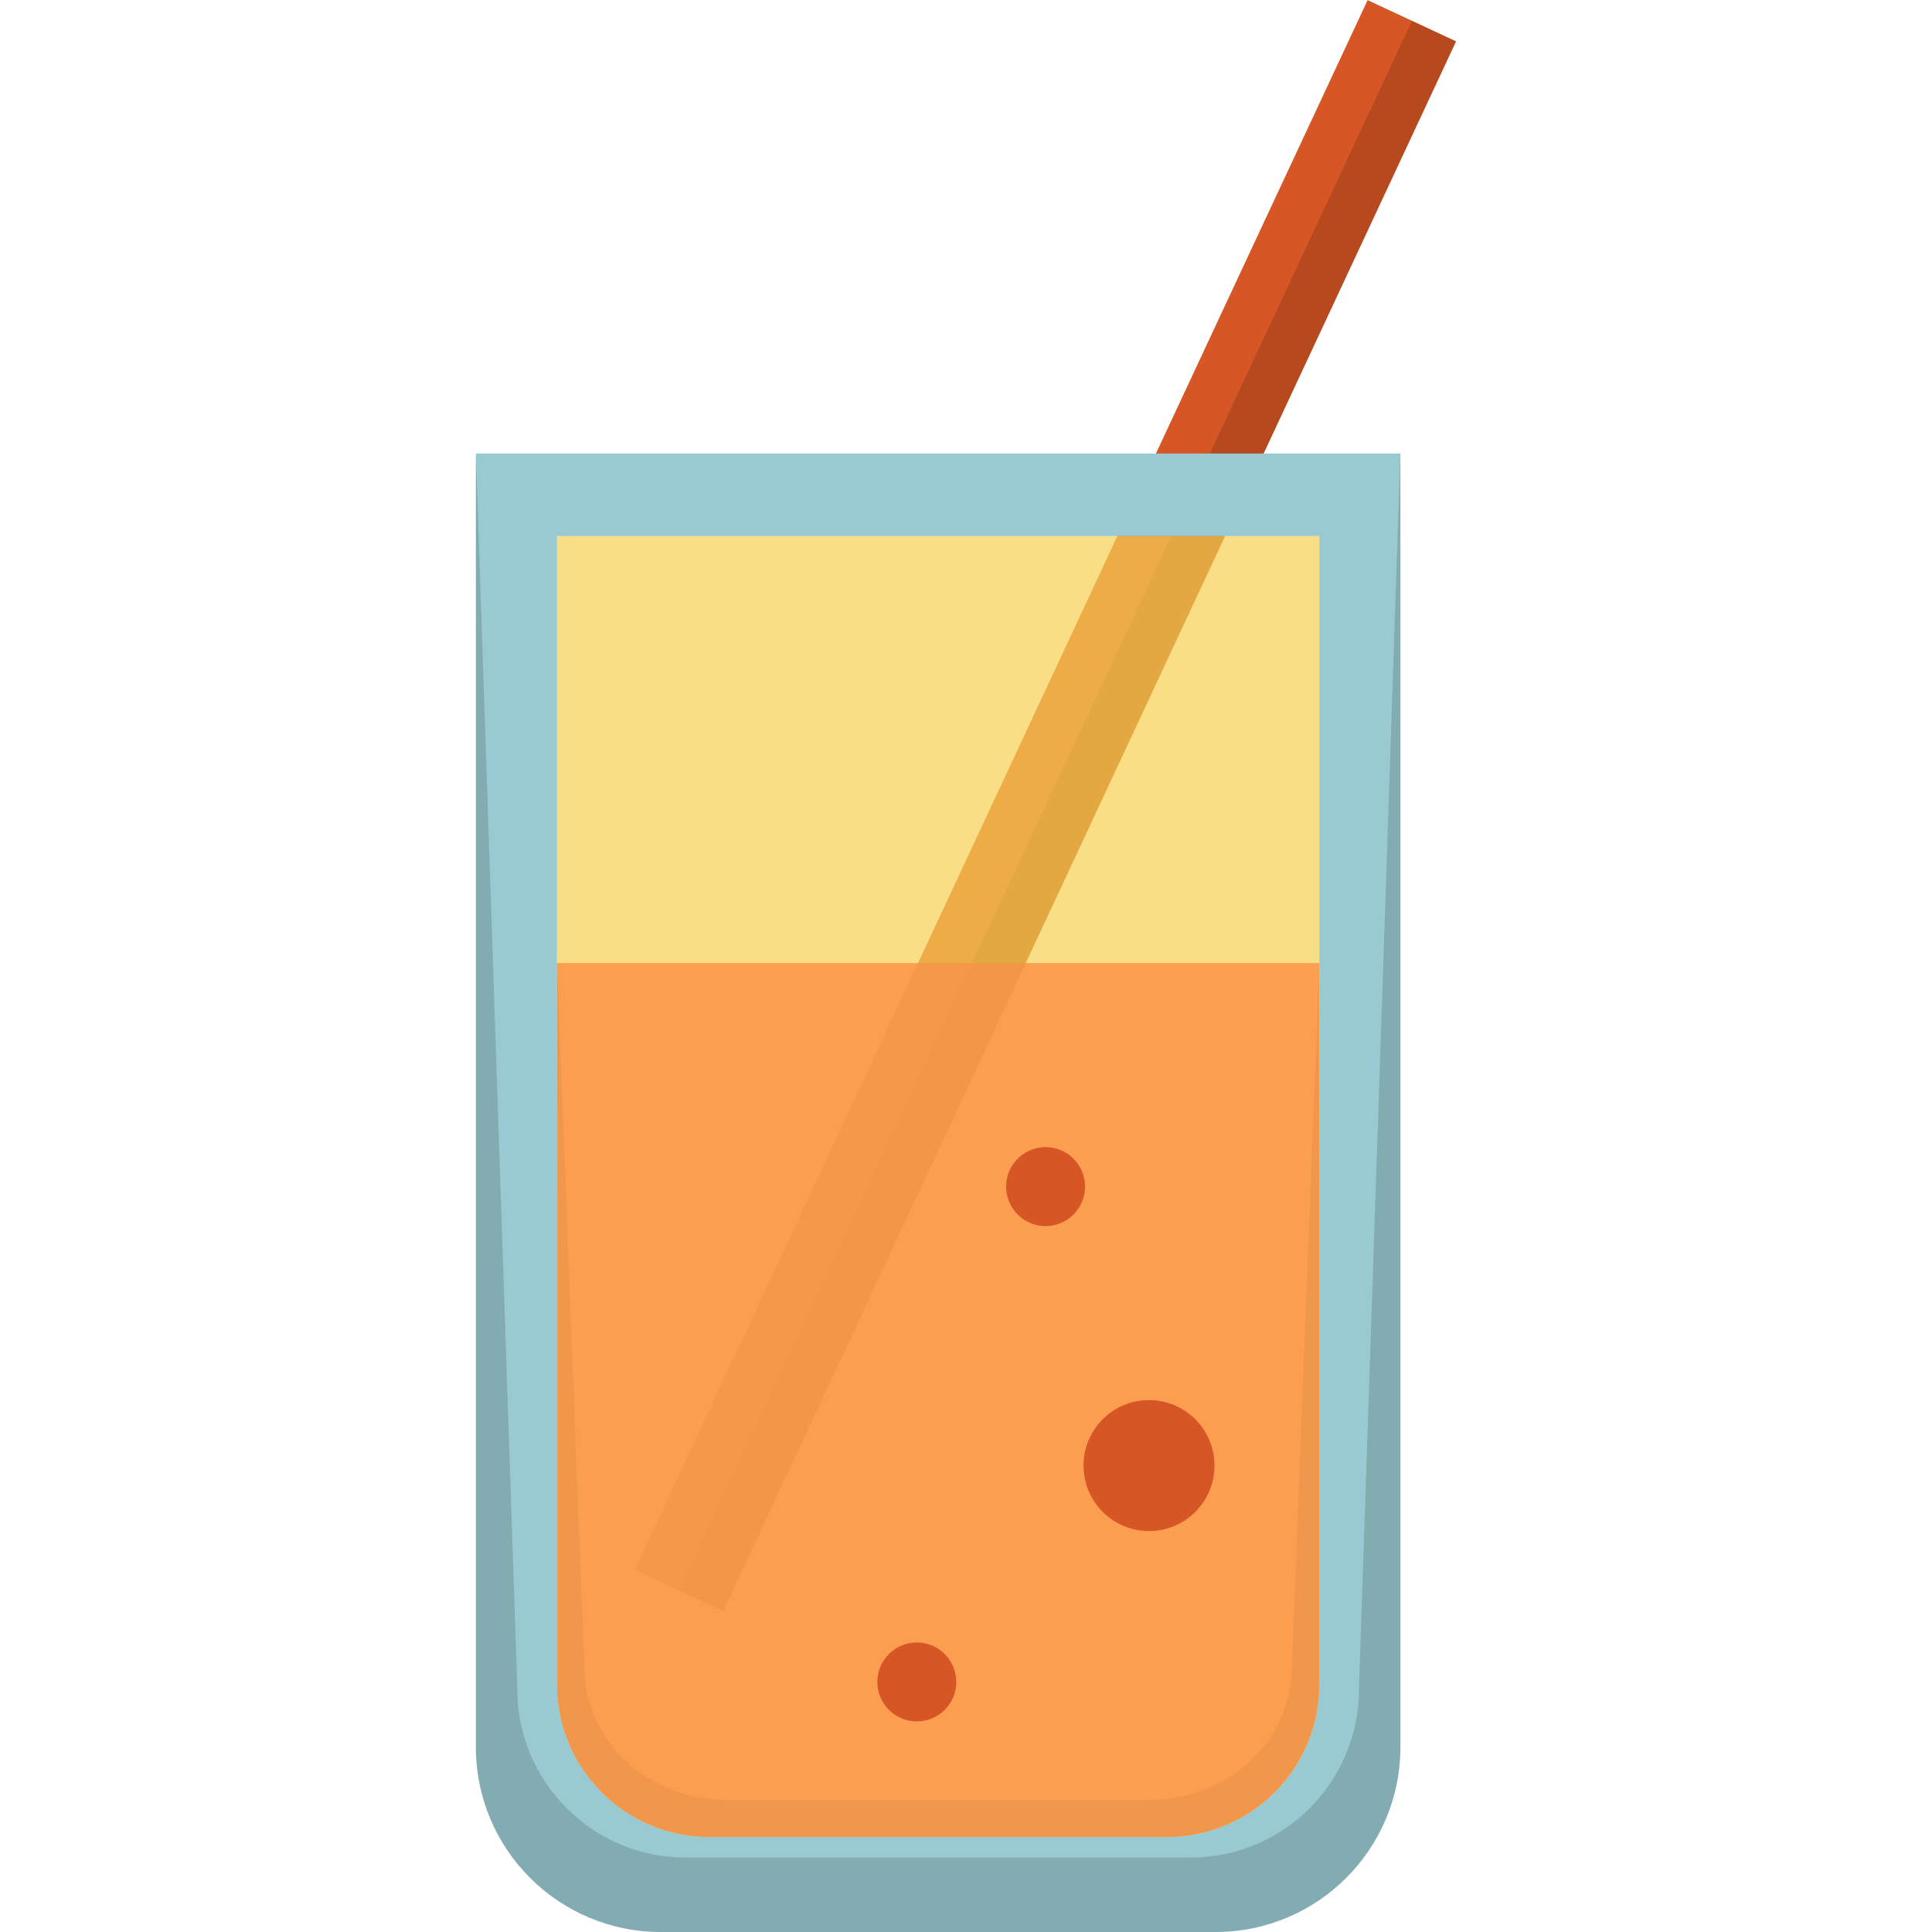
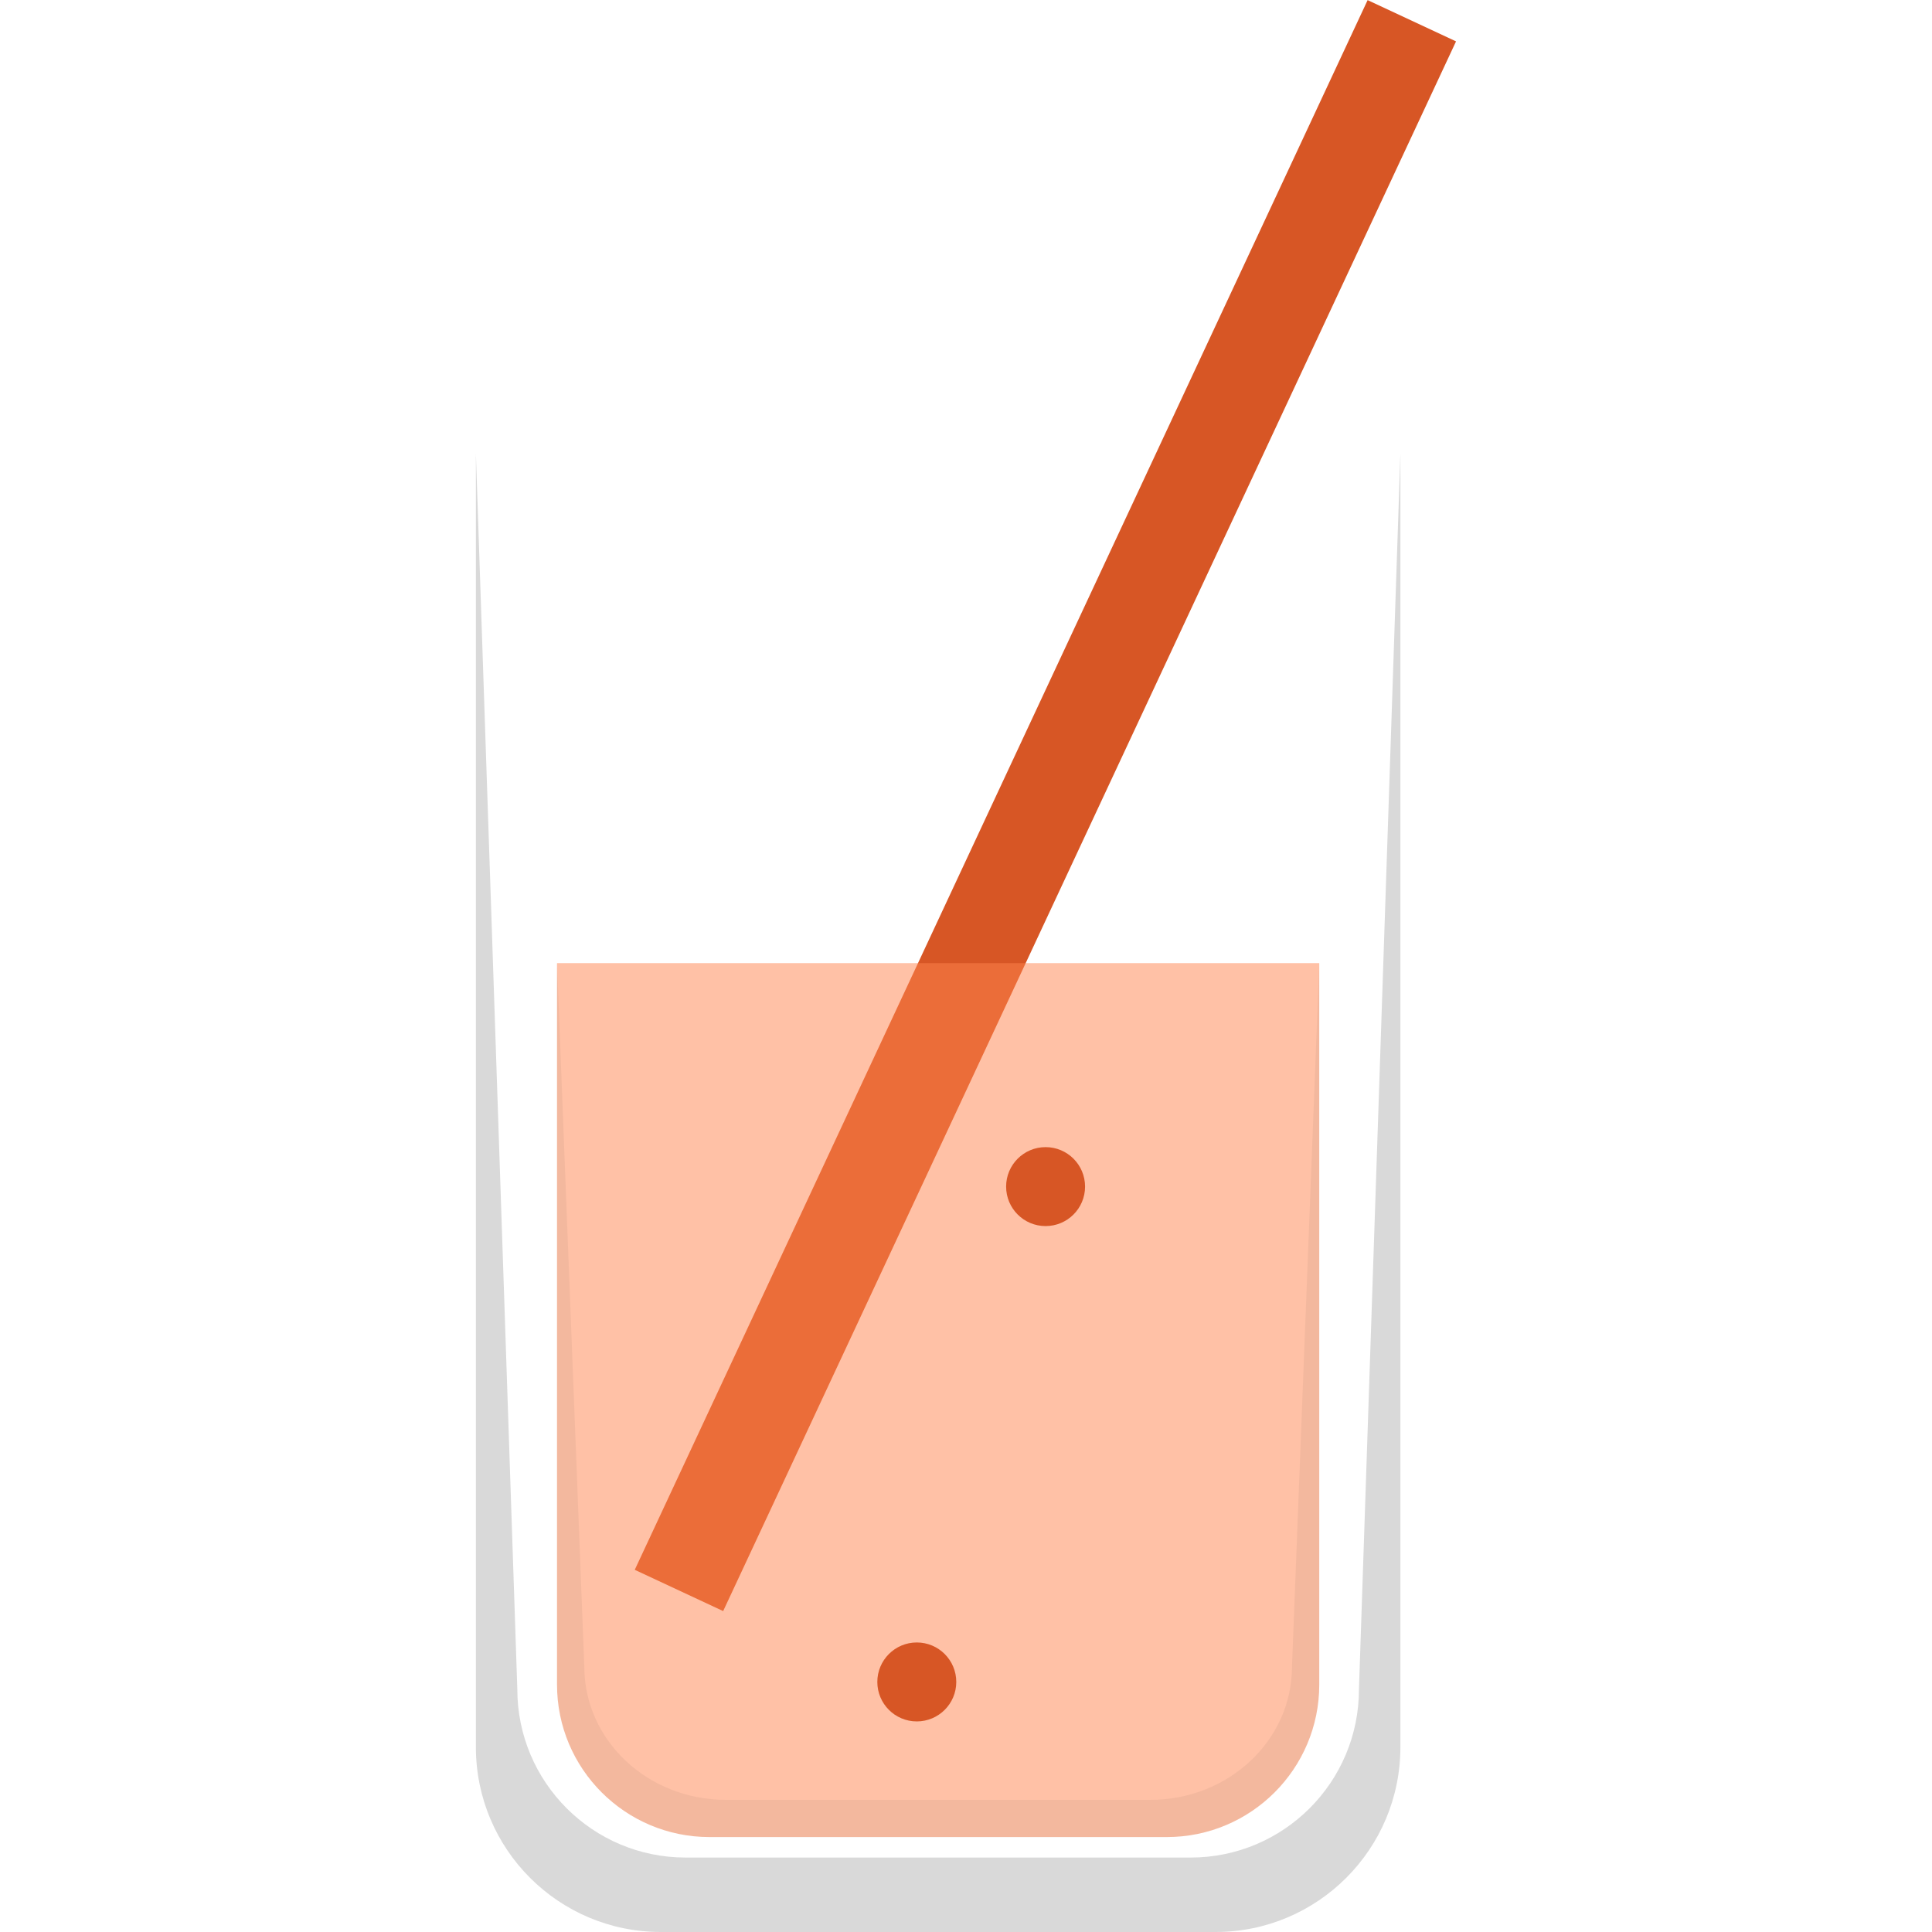
<svg xmlns="http://www.w3.org/2000/svg" version="1.1" id="Capa_1" x="0px" y="0px" viewBox="0 0 127.011 127.011" style="enable-background:new 0 0 127.011 127.011;" xml:space="preserve">
  <g>
-     <path style="fill:#FF844E;" d="M36.619,63.315v47.432c0,5.535,4.487,10.022,10.022,10.022h30.066   c5.535,0,10.022-4.487,10.022-10.022V63.315H36.619z" />
    <rect x="65.531" y="-3.985" transform="matrix(0.906 0.423 -0.423 0.906 28.852 -24.102)" style="fill:#D75625;" width="6.415" height="113.9" />
-     <rect x="68.589" y="-3.306" transform="matrix(0.906 0.423 -0.423 0.906 29.285 -24.659)" style="opacity:0.15;" width="3.207" height="113.9" />
-     <path style="fill:#99C9D1;" d="M31.285,29.816v85.039c0,6.713,5.443,12.156,12.157,12.156h36.465   c6.714,0,12.156-5.442,12.156-12.156V29.816H31.285z M86.73,110.747c0,5.535-4.487,10.022-10.022,10.022H46.642   c-5.535,0-10.022-4.487-10.022-10.022v-75.5H86.73V110.747z" />
-     <path style="opacity:0.7;fill:#F7D153;" d="M86.73,35.247v75.5c0,5.535-4.487,10.022-10.022,10.022H46.642   c-5.535,0-10.022-4.487-10.022-10.022v-75.5H86.73z" />
    <path style="opacity:0.5;fill:#FF844E;" d="M36.619,63.315v47.432c0,5.535,4.487,10.022,10.022,10.022h30.066   c5.535,0,10.022-4.487,10.022-10.022V63.315H36.619z" />
    <path style="opacity:0.05;" d="M86.73,63.315l-1.794,46.257c0,4.833-4.166,8.751-9.305,8.751H47.718   c-5.139,0-9.305-3.918-9.305-8.751l-1.794-46.257l0,0v47.432c0,5.535,4.487,10.022,10.022,10.022h30.066   c5.535,0,10.022-4.487,10.022-10.022V63.315L86.73,63.315z" />
-     <circle style="fill:#D75625;" cx="75.537" cy="96.348" r="4.305" />
    <circle style="fill:#D75625;" cx="60.271" cy="110.572" r="2.595" />
    <circle style="fill:#D75625;" cx="68.738" cy="78.008" r="2.595" />
    <path style="opacity:0.15;" d="M92.063,29.816l-2.724,81.235c0,6.112-4.955,11.066-11.066,11.066H45.076   c-6.112,0-11.067-4.955-11.067-11.066l-2.724-81.235l0,0v85.039c0,6.713,5.443,12.156,12.157,12.156h36.465   c6.714,0,12.156-5.442,12.156-12.156V29.816L92.063,29.816z" />
  </g>
  <g>
</g>
  <g>
</g>
  <g>
</g>
  <g>
</g>
  <g>
</g>
  <g>
</g>
  <g>
</g>
  <g>
</g>
  <g>
</g>
  <g>
</g>
  <g>
</g>
  <g>
</g>
  <g>
</g>
  <g>
</g>
  <g>
</g>
</svg>